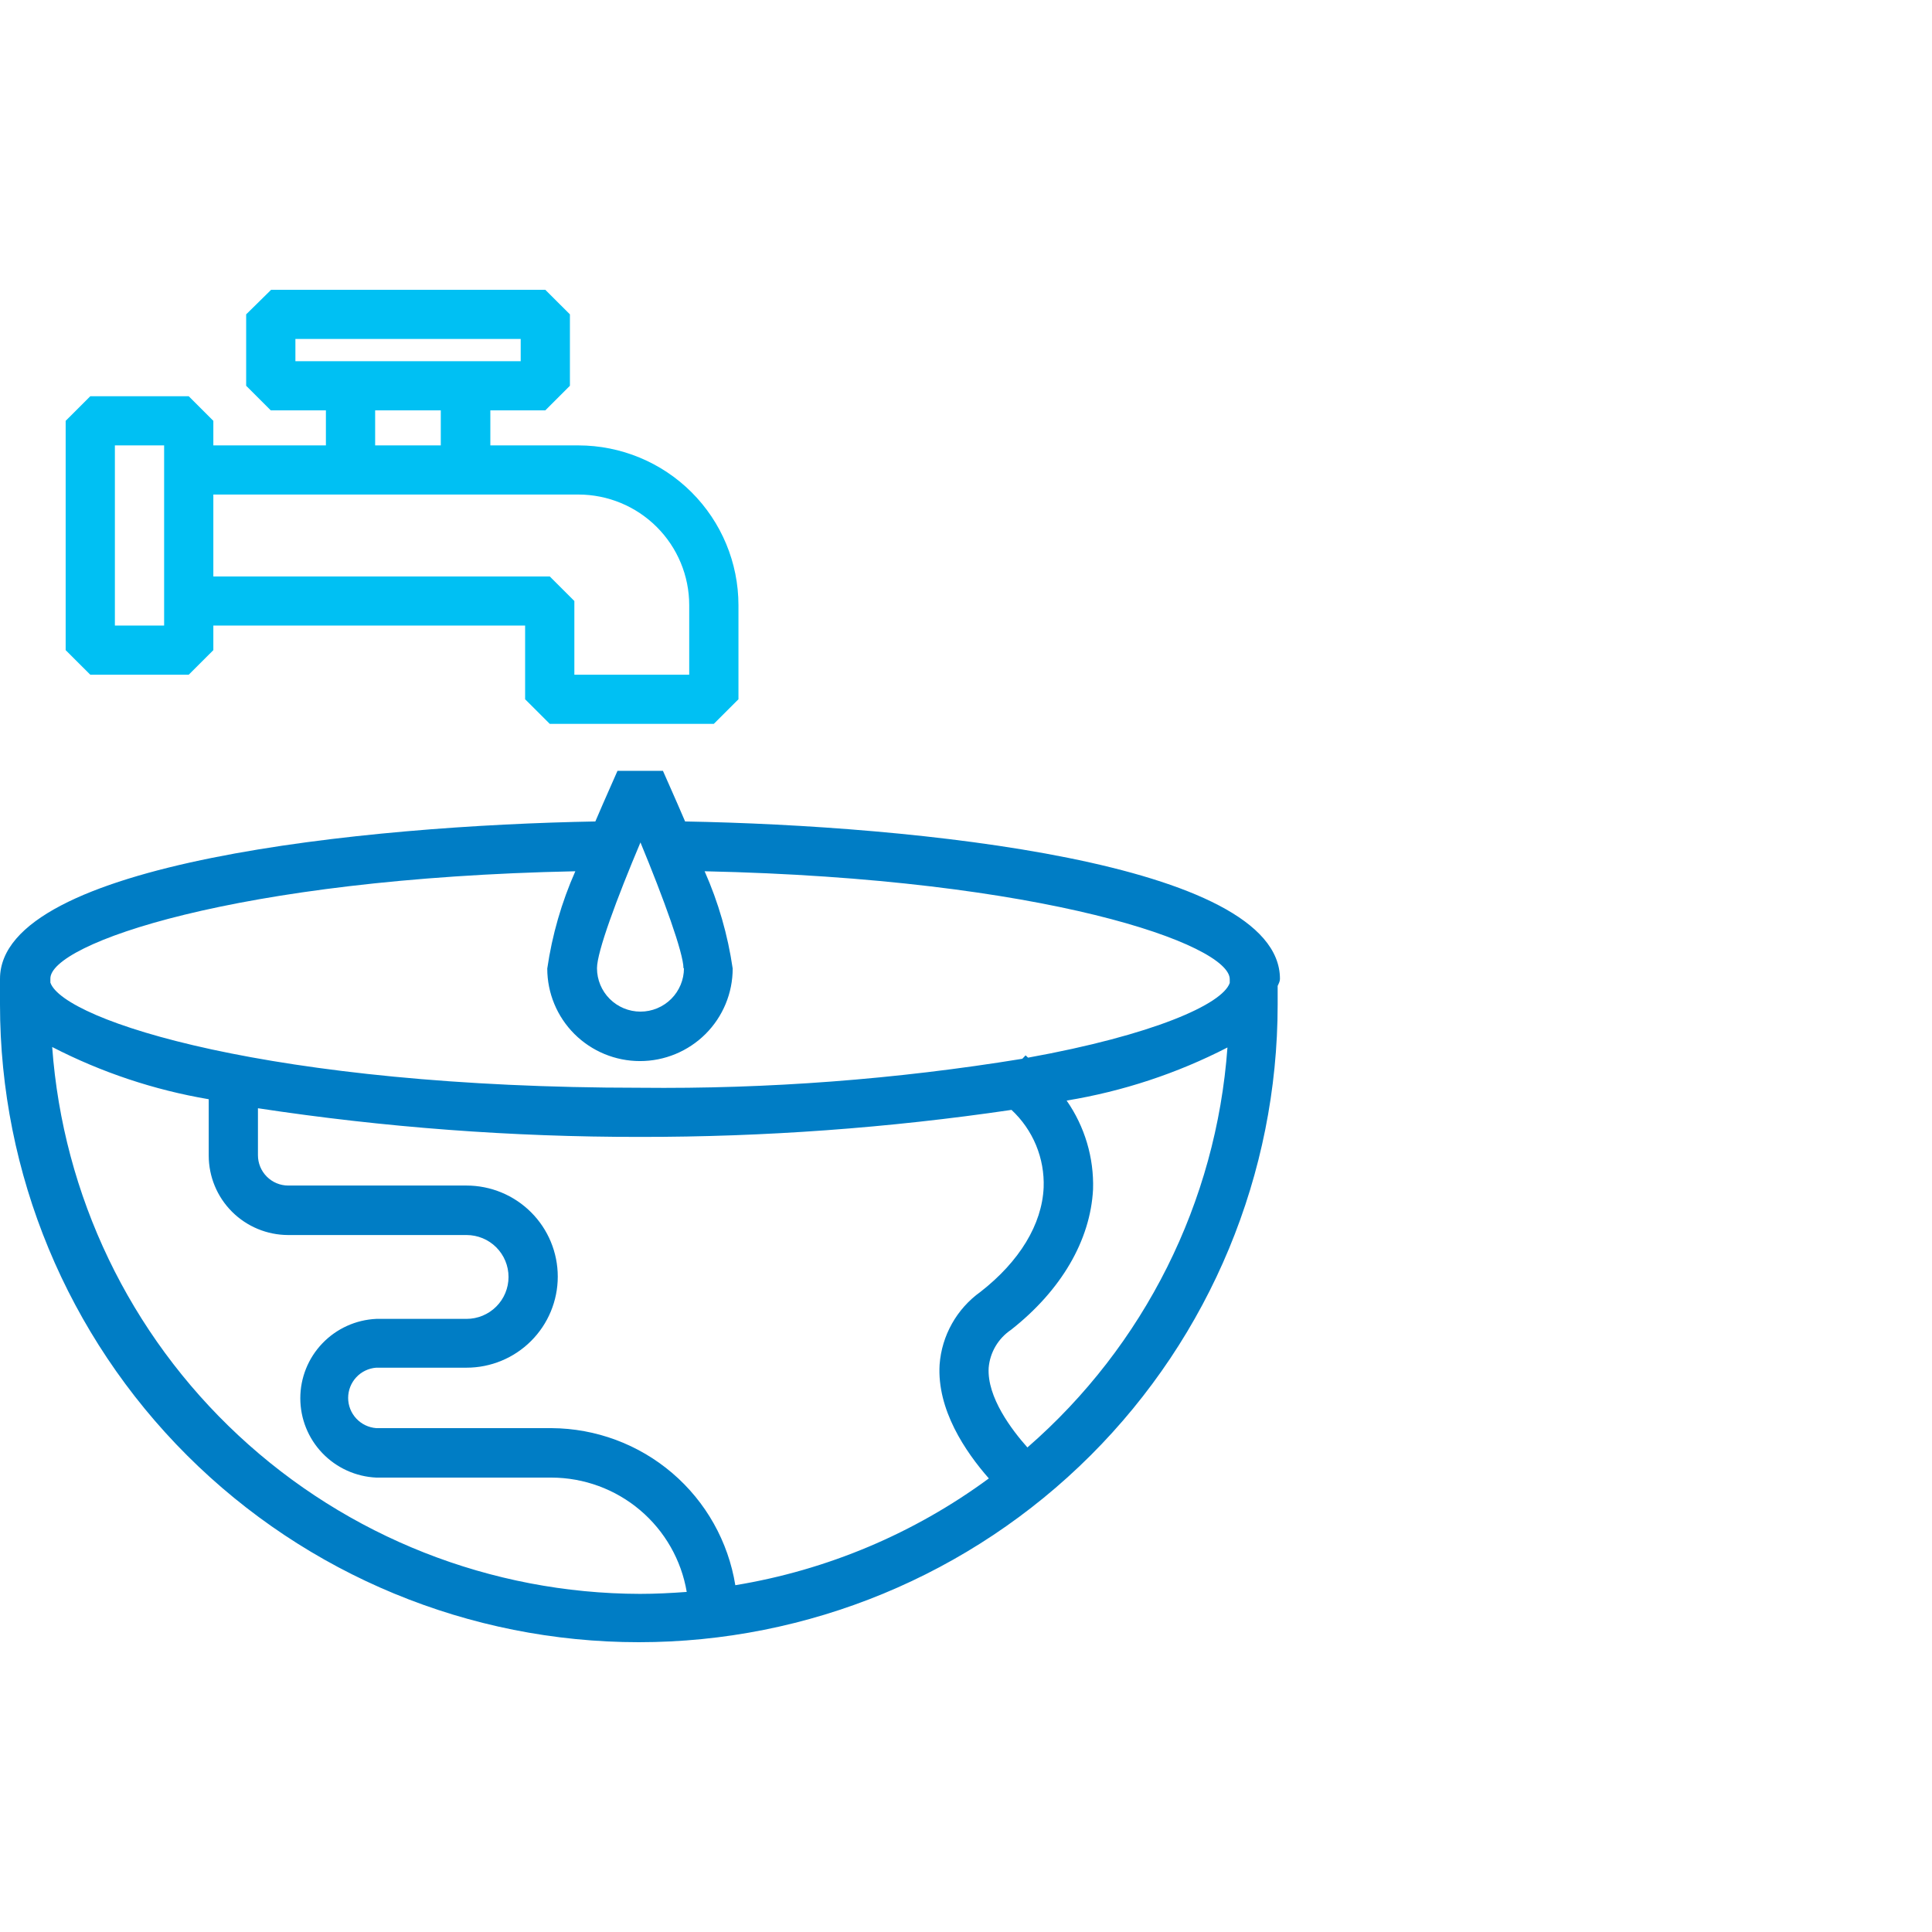
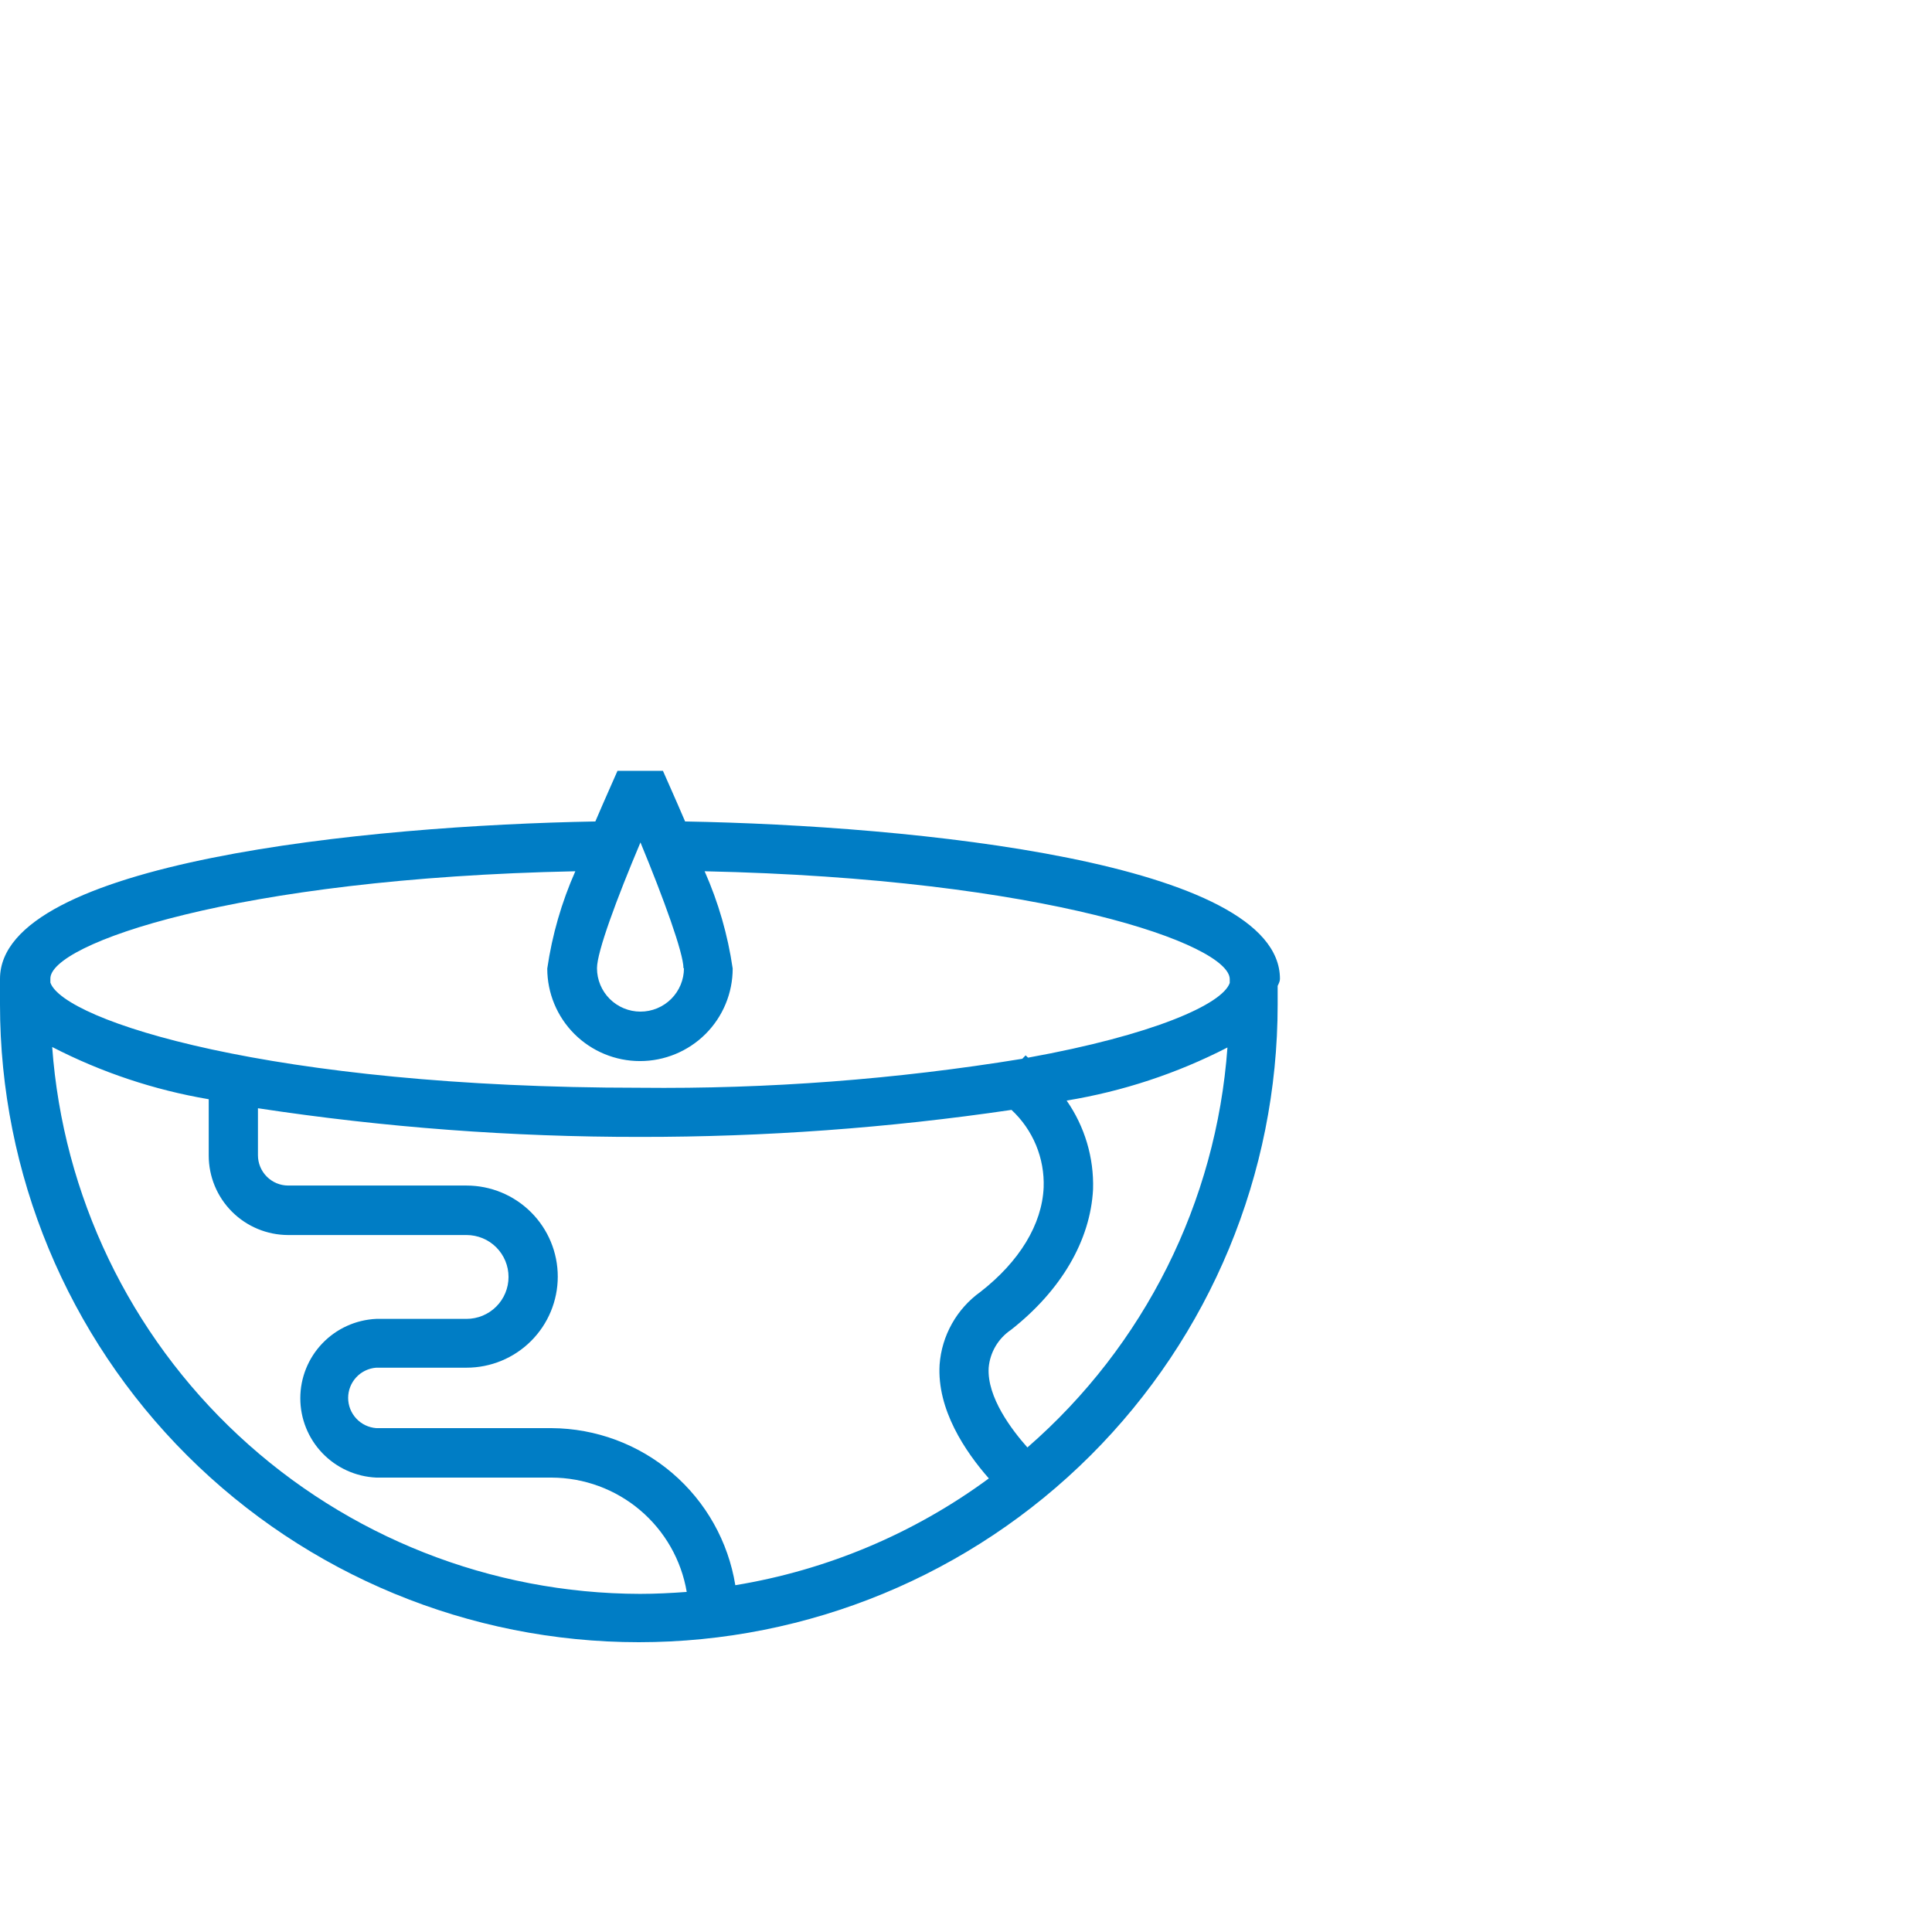
<svg xmlns="http://www.w3.org/2000/svg" width="80" height="80" viewBox="0 0 80 80" fill="none">
  <path d="M53 40.532C53 35.69 37.813 34.184 28.369 34.015C27.954 33.045 27.601 32.265 27.451 31.919H25.569C25.42 32.265 25.066 33.045 24.652 34.015C15.207 34.184 0 35.69 0 40.532C0 40.627 0 40.709 0 40.797V41.597C0 48.6 2.787 55.315 7.748 60.267C12.709 65.218 19.437 68 26.452 68C33.468 68 40.196 65.218 45.157 60.267C50.118 55.315 52.905 48.6 52.905 41.597V40.824C52.959 40.709 53 40.627 53 40.532ZM28.321 40.092C28.321 40.568 28.131 41.025 27.794 41.362C27.456 41.699 26.998 41.889 26.52 41.889C26.043 41.889 25.585 41.699 25.247 41.362C24.91 41.025 24.72 40.568 24.72 40.092C24.72 39.413 25.535 37.216 26.52 34.883C27.485 37.216 28.301 39.468 28.301 40.092H28.321ZM23.823 36.077C23.254 37.361 22.863 38.716 22.661 40.105C22.661 41.121 23.065 42.096 23.785 42.815C24.505 43.533 25.482 43.937 26.5 43.937C27.518 43.937 28.495 43.533 29.215 42.815C29.935 42.096 30.339 41.121 30.339 40.105C30.137 38.716 29.746 37.361 29.177 36.077C43.283 36.382 50.921 39.108 50.921 40.546C50.921 40.546 50.921 40.546 50.921 40.593V40.702C50.615 41.584 47.748 42.859 42.57 43.795L42.468 43.7L42.332 43.842C37.099 44.696 31.802 45.098 26.5 45.042C11.198 45.042 2.63 42.255 2.086 40.688V40.58C2.086 40.58 2.086 40.58 2.086 40.532C2.038 39.095 9.717 36.368 23.823 36.077ZM43.215 49.173C43.147 50.699 42.217 52.231 40.599 53.493C40.113 53.84 39.71 54.29 39.418 54.811C39.125 55.331 38.951 55.909 38.907 56.504C38.792 58.369 39.974 60.112 40.946 61.218C37.846 63.5 34.248 65.015 30.448 65.64C30.155 63.832 29.23 62.187 27.837 60.996C26.443 59.805 24.672 59.146 22.838 59.136H15.581C15.264 59.112 14.968 58.971 14.752 58.738C14.536 58.506 14.416 58.201 14.416 57.884C14.416 57.568 14.536 57.263 14.752 57.03C14.968 56.798 15.264 56.656 15.581 56.633H19.318C20.32 56.633 21.281 56.236 21.989 55.529C22.698 54.822 23.096 53.862 23.096 52.862C23.096 51.862 22.698 50.903 21.989 50.196C21.281 49.489 20.32 49.091 19.318 49.091H11.932C11.6 49.09 11.282 48.957 11.047 48.721C10.813 48.486 10.681 48.168 10.681 47.837V45.89C15.917 46.685 21.205 47.082 26.5 47.077C31.648 47.082 36.79 46.708 41.884 45.958C42.324 46.367 42.671 46.866 42.901 47.42C43.13 47.975 43.238 48.573 43.215 49.173ZM2.161 43.354C4.197 44.404 6.384 45.134 8.643 45.517V47.85C8.643 48.721 8.989 49.557 9.606 50.174C10.223 50.791 11.059 51.138 11.932 51.14H19.318C19.779 51.14 20.222 51.322 20.548 51.648C20.874 51.974 21.057 52.415 21.057 52.876C21.057 53.336 20.874 53.778 20.548 54.103C20.222 54.429 19.779 54.612 19.318 54.612H15.581C14.733 54.651 13.934 55.014 13.348 55.626C12.762 56.237 12.435 57.051 12.435 57.898C12.435 58.745 12.762 59.559 13.348 60.17C13.934 60.782 14.733 61.145 15.581 61.184H22.838C24.18 61.188 25.478 61.664 26.503 62.531C27.527 63.397 28.212 64.597 28.436 65.918C27.798 65.965 27.152 65.999 26.5 65.999C20.329 65.985 14.392 63.643 9.879 59.443C5.365 55.244 2.608 49.497 2.161 43.354ZM42.543 59.936C41.904 59.217 40.864 57.861 40.939 56.633C40.966 56.32 41.063 56.016 41.223 55.745C41.383 55.474 41.602 55.242 41.863 55.066C43.942 53.432 45.152 51.363 45.261 49.247C45.301 47.937 44.917 46.648 44.167 45.572C46.488 45.191 48.735 44.45 50.826 43.374C50.364 49.77 47.386 55.724 42.543 59.936Z" fill="#007DC5" />
-   <path d="M7.815 27.938L8.834 26.921V25.903H21.744V28.955L22.764 29.973H29.558L30.578 28.955V25.056C30.576 23.302 29.877 21.622 28.635 20.382C27.393 19.142 25.709 18.445 23.953 18.443H20.304V16.992H22.58L23.599 15.974V13.017L22.58 12H11.226L10.193 13.017V15.974L11.212 16.992H13.495V18.443H8.834V17.426L7.815 16.408H3.738L2.719 17.426V26.921L3.738 27.938H7.815ZM12.232 14.957V14.035H21.561V14.957H12.232ZM15.534 16.992H18.252V18.443H15.534V16.992ZM23.953 20.478C25.169 20.479 26.334 20.962 27.194 21.82C28.054 22.679 28.538 23.842 28.539 25.056V27.938H23.783V24.886L22.764 23.869H8.834V20.478H23.953ZM4.757 18.443H6.796V25.903H4.757V18.443Z" fill="#00C0F3" />
</svg>